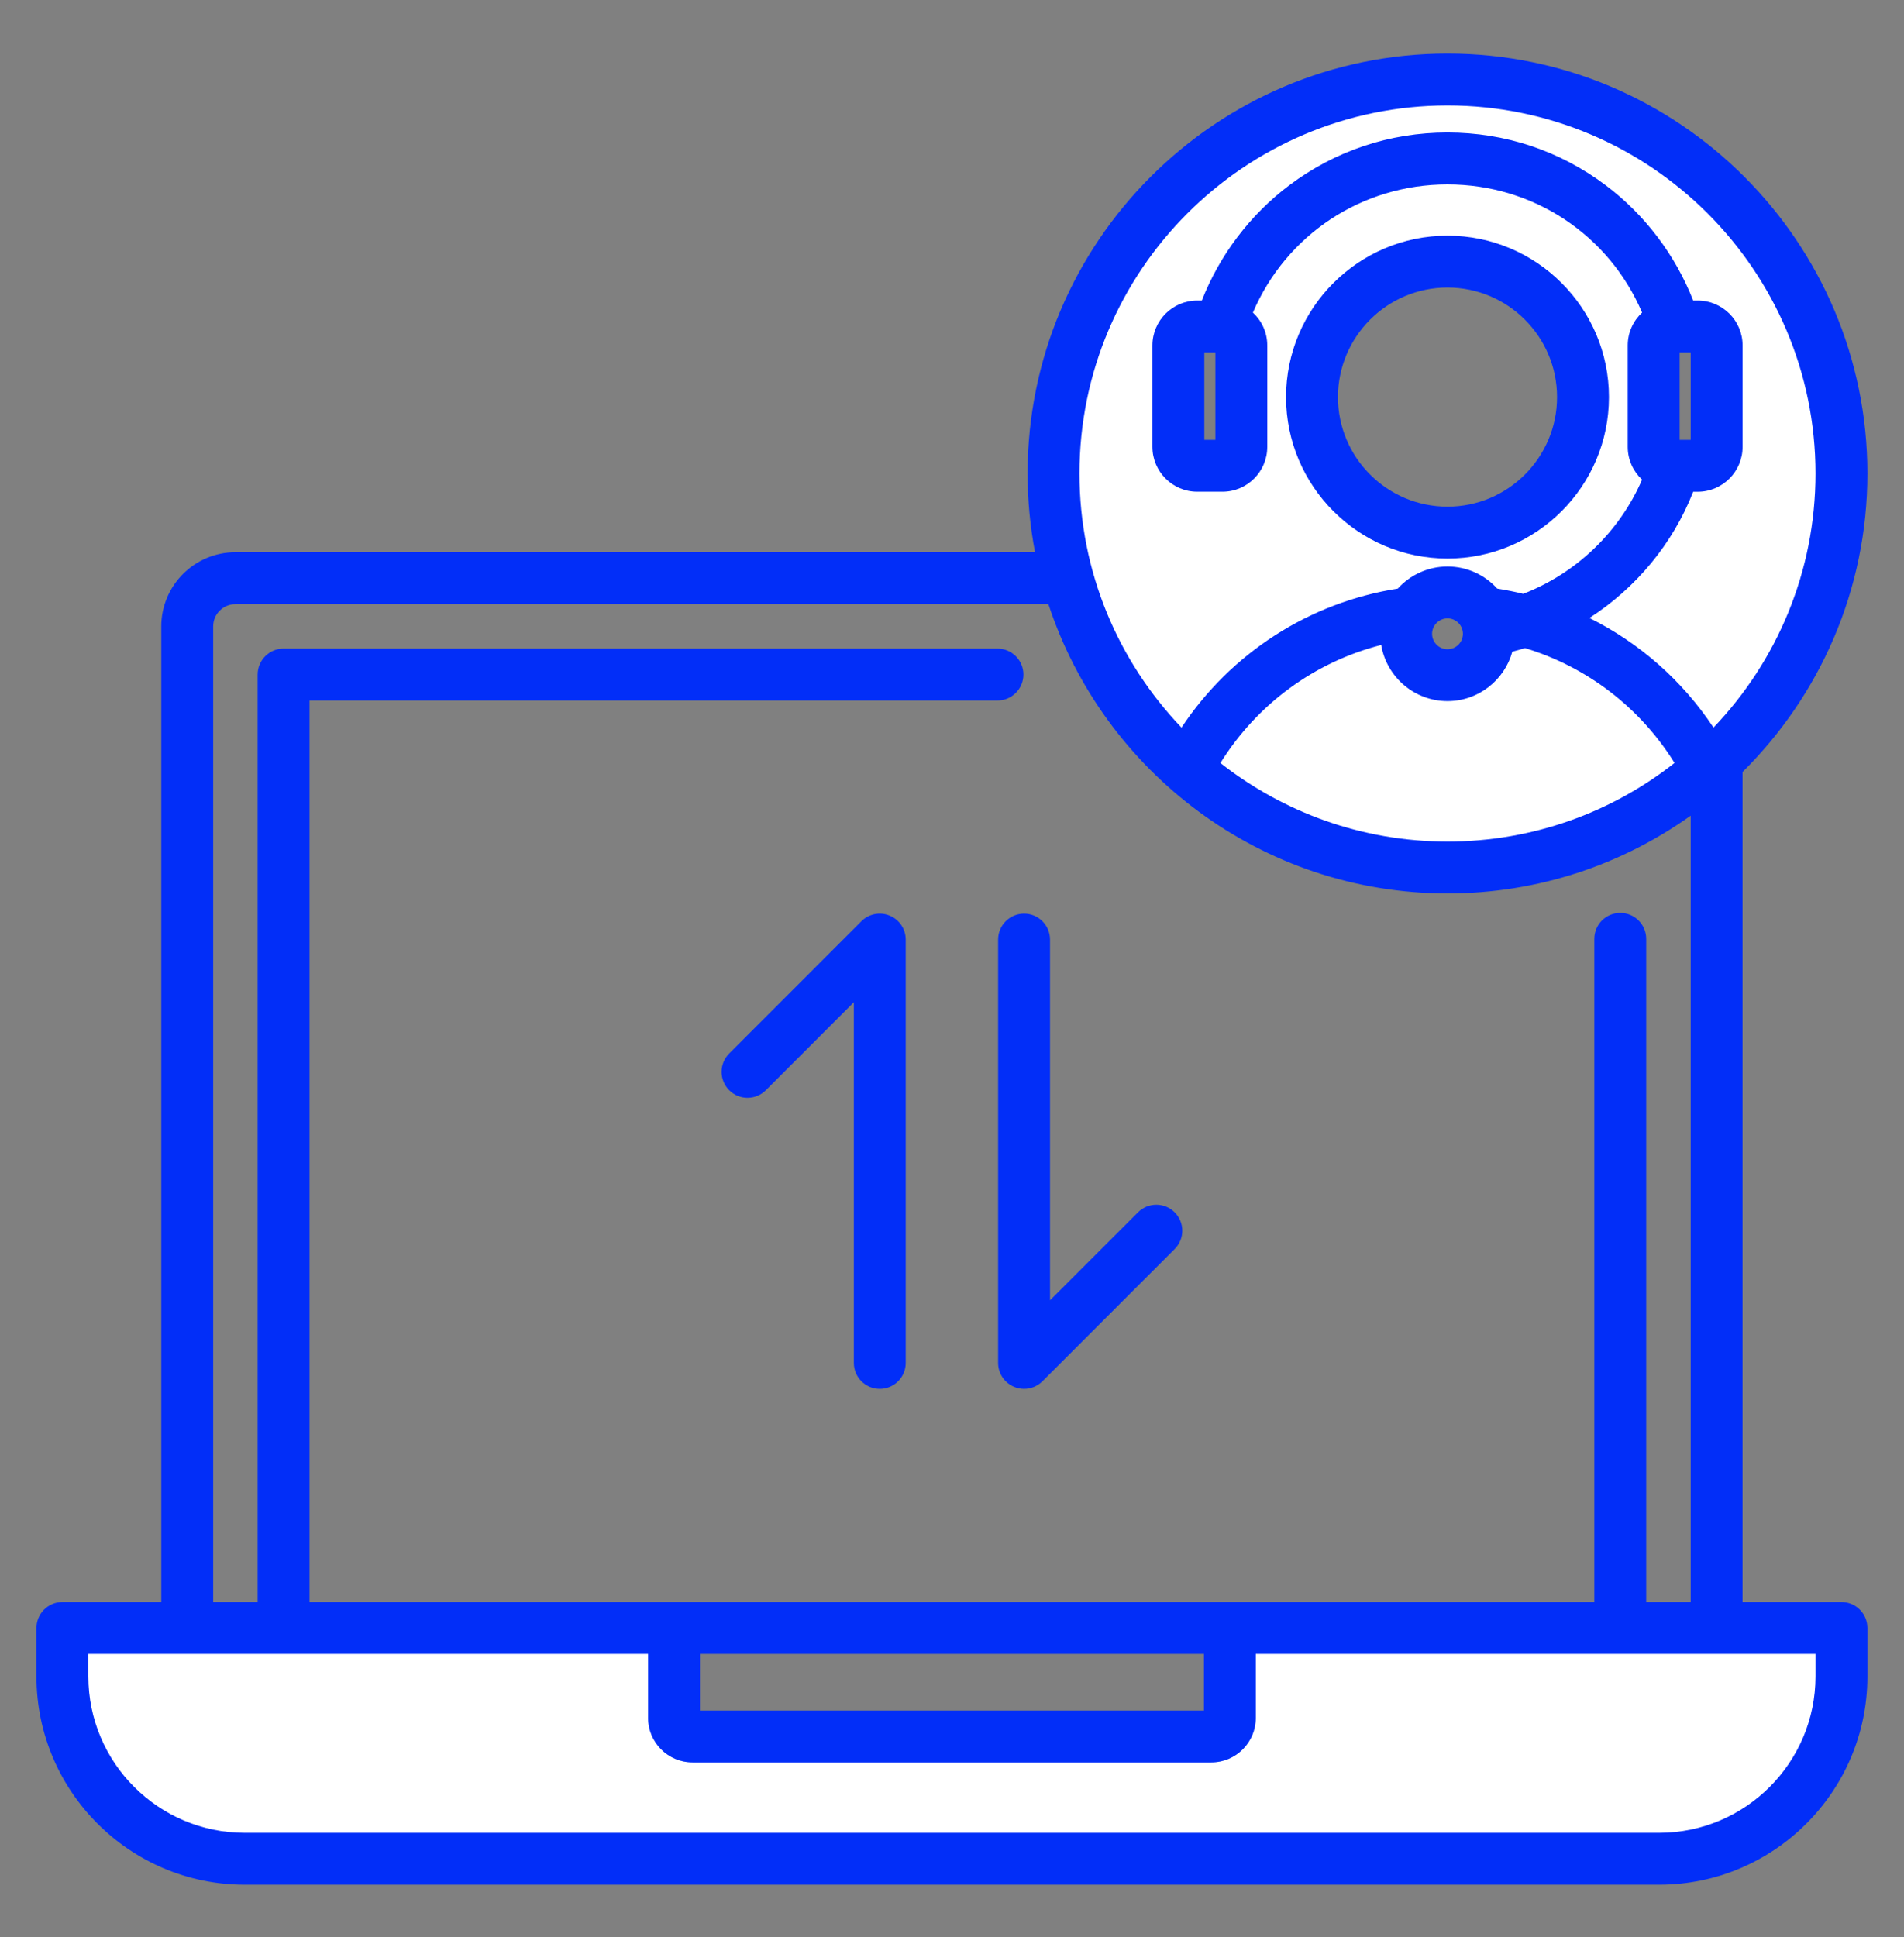
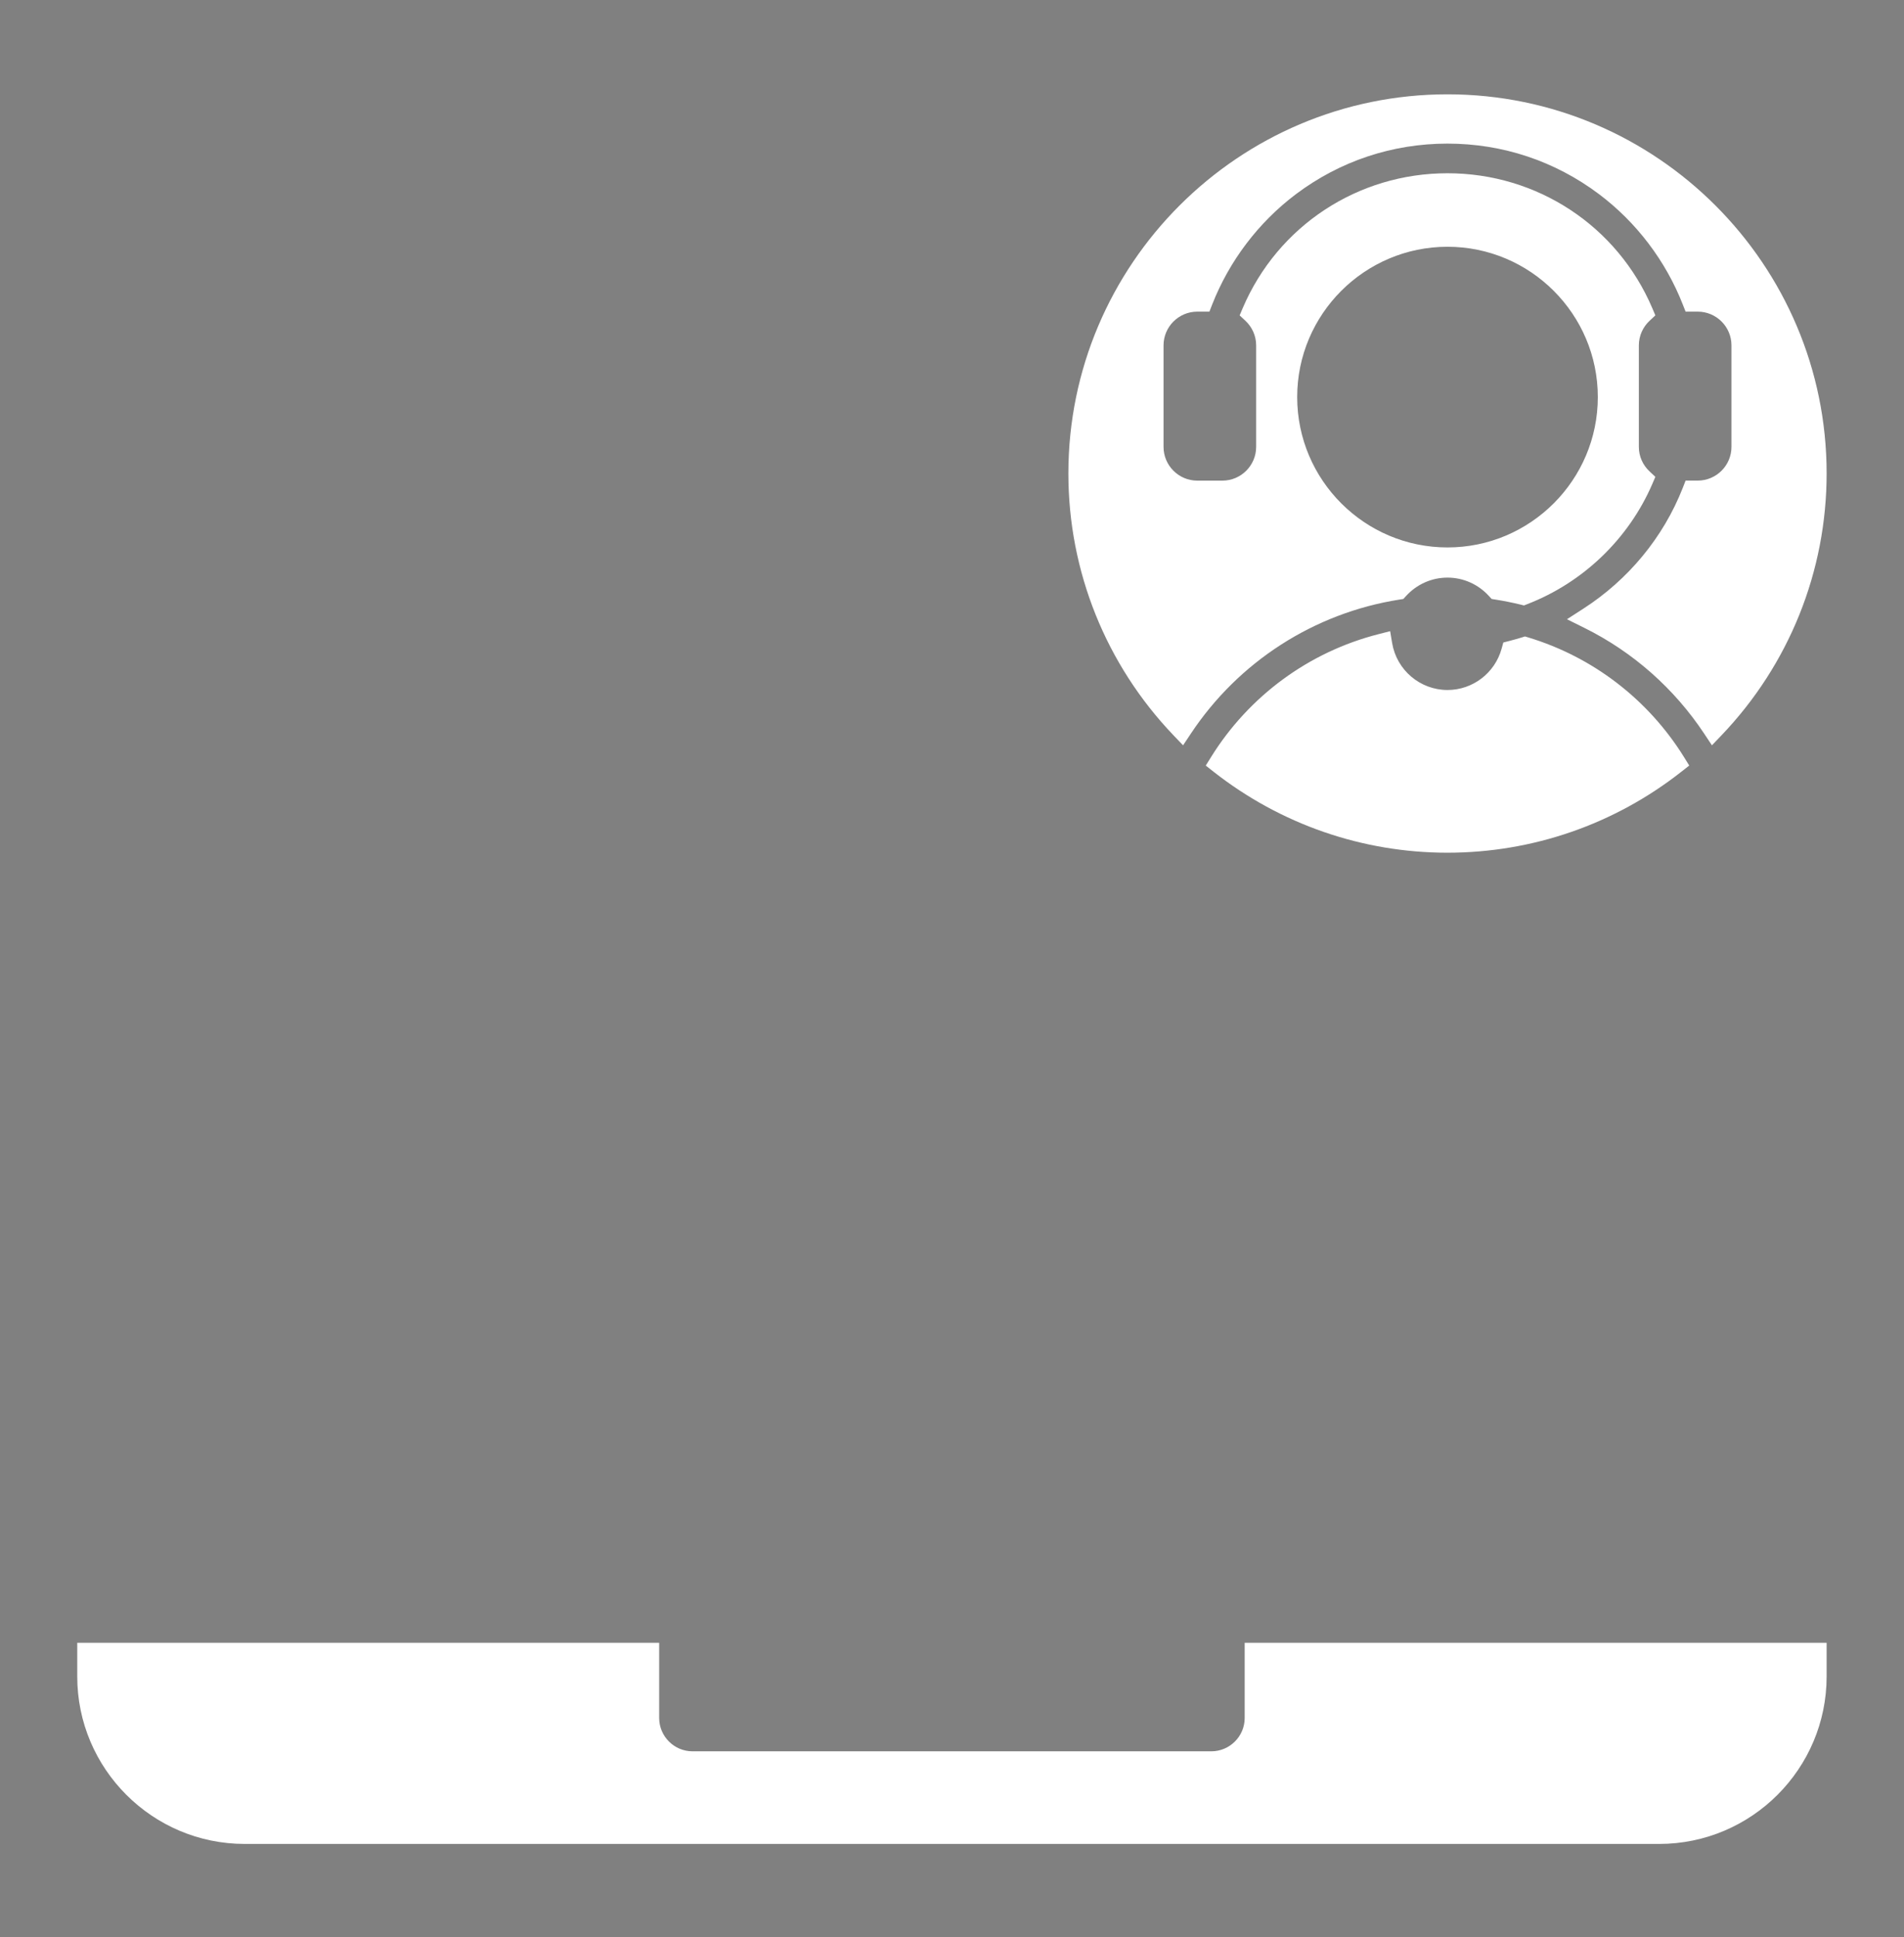
<svg xmlns="http://www.w3.org/2000/svg" fill="none" height="59" viewBox="0 0 58 59" width="58">
  <rect x="0" y="0" width="58" height="59" fill="#808080" stroke="none" />
  <path clip-rule="evenodd" d="M48.673 12.094C48.673 9.57 46.618 7.516 44.094 7.516C41.57 7.516 39.515 9.57 39.515 12.094C39.515 14.619 41.569 16.674 44.094 16.674C46.619 16.674 48.673 14.619 48.673 12.094ZM55.643 51.062C55.643 53.874 53.355 56.163 50.542 56.163H7.454C4.641 56.163 2.353 53.874 2.353 51.062V50.037H20.08V52.326C20.08 52.886 20.536 53.342 21.096 53.342H36.9C37.459 53.342 37.916 52.886 37.916 52.326V50.037H55.643V51.062ZM35.746 22.395C33.688 20.241 32.545 17.402 32.545 14.421C32.545 8.053 37.726 2.873 44.094 2.873C50.462 2.873 55.643 8.053 55.643 14.421C55.643 17.402 54.5 20.241 52.442 22.395L52.149 22.701L51.915 22.348C51.003 20.972 49.745 19.859 48.267 19.126L47.733 18.861L48.234 18.538C49.598 17.659 50.671 16.367 51.263 14.854L51.347 14.638H51.717C52.283 14.638 52.744 14.177 52.744 13.611V10.519C52.744 9.953 52.283 9.492 51.717 9.492H51.347L51.262 9.277C50.743 7.949 49.849 6.769 48.709 5.913C47.368 4.905 45.772 4.374 44.094 4.374C42.416 4.374 40.82 4.905 39.478 5.913C38.339 6.77 37.445 7.949 36.925 9.277L36.841 9.492H36.471C35.905 9.492 35.444 9.954 35.444 10.52V13.611C35.444 14.177 35.905 14.639 36.471 14.639H37.238C37.804 14.639 38.265 14.177 38.265 13.611V10.519C38.265 10.233 38.145 9.963 37.936 9.768L37.762 9.606L37.855 9.387C38.925 6.877 41.366 5.277 44.094 5.277C46.822 5.277 49.263 6.878 50.333 9.387L50.426 9.606L50.252 9.768C50.043 9.963 49.923 10.233 49.923 10.52V13.611C49.923 13.897 50.042 14.166 50.252 14.361L50.426 14.524L50.332 14.743C49.609 16.416 48.221 17.746 46.522 18.402L46.423 18.441L46.32 18.415C46.068 18.354 45.813 18.303 45.556 18.262L45.439 18.244L45.358 18.156C45.033 17.798 44.578 17.593 44.094 17.593C43.609 17.593 43.155 17.798 42.829 18.156L42.749 18.244L42.631 18.262C40.031 18.671 37.727 20.155 36.274 22.348L36.039 22.701L35.746 22.395ZM51.22 23.504L51.458 23.317L51.298 23.059C50.211 21.308 48.525 20.011 46.553 19.415L46.454 19.385L46.355 19.416C46.233 19.453 46.11 19.489 45.986 19.52L45.795 19.569L45.742 19.759C45.538 20.498 44.864 21.016 44.094 21.016C43.26 21.016 42.546 20.409 42.408 19.588L42.347 19.225L41.99 19.316C39.87 19.857 38.044 21.201 36.89 23.061L36.73 23.318L36.968 23.506C39.007 25.107 41.502 25.972 44.094 25.972C46.687 25.971 49.182 25.107 51.22 23.504Z" fill="white" fill-rule="evenodd" />
-   <path clip-rule="evenodd" d="M40.757 12.095C40.757 13.935 42.254 15.432 44.094 15.432C45.934 15.432 47.431 13.935 47.431 12.095C47.431 10.256 45.934 8.758 44.094 8.758C42.254 8.758 40.757 10.256 40.757 12.095ZM39.176 12.095C39.176 9.384 41.383 7.178 44.094 7.178C46.806 7.178 49.012 9.384 49.012 12.095C49.012 14.806 46.806 17.013 44.094 17.013C41.383 17.013 39.176 14.806 39.176 12.095ZM55.304 50.377H38.255V52.326C38.255 53.073 37.647 53.681 36.9 53.681H21.096C20.349 53.681 19.741 53.073 19.741 52.326V50.377H2.692V51.062C2.692 53.688 4.828 55.824 7.453 55.824H50.542C53.168 55.824 55.304 53.688 55.304 51.062L55.304 50.377ZM21.322 52.101V50.377H36.674V52.101H21.322ZM6.494 48.796H7.849V20.545C7.849 20.11 8.202 19.755 8.639 19.755H30.385C30.821 19.755 31.175 20.11 31.175 20.545C31.175 20.983 30.821 21.336 30.385 21.336H9.429V48.796H48.566V28.597C48.566 28.16 48.92 27.806 49.357 27.806C49.793 27.806 50.147 28.16 50.147 28.597V48.796H51.502V24.844C49.41 26.335 46.853 27.213 44.094 27.213C38.429 27.213 33.614 23.512 31.937 18.401H7.171C6.798 18.401 6.494 18.704 6.494 19.078V48.796H6.494ZM36.686 10.734V13.397H37.023V10.734H36.686ZM51.502 13.397V10.734H51.165V13.397H51.502ZM32.883 14.422C32.883 8.241 37.912 3.212 44.094 3.212C50.275 3.212 55.304 8.241 55.304 14.422C55.304 17.421 54.121 20.148 52.197 22.161C51.244 20.723 49.936 19.577 48.417 18.823C49.831 17.912 50.956 16.568 51.578 14.978H51.717C52.47 14.978 53.083 14.364 53.083 13.611V10.52C53.083 9.767 52.47 9.154 51.717 9.154H51.578C51.037 7.771 50.106 6.539 48.913 5.642C47.514 4.591 45.848 4.036 44.094 4.036C42.34 4.036 40.674 4.591 39.275 5.642C38.082 6.539 37.151 7.771 36.61 9.154H36.471C35.718 9.154 35.105 9.767 35.105 10.52V13.611C35.105 14.364 35.718 14.977 36.471 14.977H37.238C37.991 14.977 38.604 14.364 38.604 13.611V10.52C38.604 10.126 38.435 9.77 38.166 9.521C39.173 7.16 41.475 5.616 44.094 5.616C46.713 5.616 49.015 7.16 50.022 9.521C49.753 9.77 49.584 10.126 49.584 10.52V13.611C49.584 14.005 49.753 14.36 50.021 14.609C49.332 16.203 48.009 17.465 46.4 18.087C46.14 18.023 45.876 17.97 45.609 17.928C45.234 17.515 44.694 17.255 44.094 17.255C43.493 17.255 42.954 17.516 42.579 17.928C39.878 18.352 37.494 19.894 35.991 22.161C34.067 20.148 32.883 17.421 32.883 14.422ZM44.094 19.775C43.835 19.775 43.624 19.564 43.624 19.305C43.624 19.046 43.835 18.835 44.094 18.835C44.353 18.835 44.564 19.046 44.564 19.305C44.564 19.564 44.353 19.775 44.094 19.775ZM37.177 23.24C38.29 21.446 40.047 20.162 42.074 19.645C42.236 20.613 43.079 21.355 44.094 21.355C45.036 21.355 45.829 20.716 46.069 19.849C46.199 19.816 46.327 19.779 46.455 19.74C48.337 20.309 49.96 21.547 51.01 23.238C49.104 24.738 46.702 25.633 44.094 25.633C41.486 25.633 39.084 24.738 37.177 23.24ZM56.885 49.587V51.062C56.885 54.56 54.039 57.405 50.542 57.405H7.453C3.956 57.405 1.111 54.559 1.111 51.062V49.587C1.111 49.149 1.465 48.796 1.901 48.796H4.913V19.078C4.913 17.833 5.926 16.82 7.171 16.82H31.529C31.381 16.043 31.303 15.242 31.303 14.422C31.303 7.369 37.041 1.631 44.094 1.631C51.147 1.631 56.885 7.369 56.885 14.422C56.885 17.974 55.428 21.192 53.082 23.513V48.796H56.095C56.531 48.796 56.885 49.149 56.885 49.587ZM27.102 27.889C27.398 28.011 27.59 28.299 27.59 28.618V41.514C27.59 41.95 27.236 42.304 26.8 42.304C26.364 42.304 26.01 41.95 26.01 41.514V30.526L23.33 33.206C23.021 33.515 22.521 33.515 22.212 33.206C21.904 32.897 21.904 32.397 22.212 32.089L26.241 28.059C26.467 27.833 26.807 27.766 27.102 27.889ZM31.196 27.828C31.632 27.828 31.986 28.182 31.986 28.618V39.605L34.666 36.926C34.974 36.617 35.475 36.617 35.783 36.926C36.092 37.235 36.092 37.735 35.783 38.043L31.755 42.072C31.603 42.224 31.401 42.304 31.195 42.304C31.093 42.304 30.991 42.284 30.893 42.243C30.598 42.121 30.405 41.833 30.405 41.514V28.619C30.405 28.182 30.759 27.828 31.196 27.828Z" fill="#022EF8" fill-rule="evenodd" />
</svg>